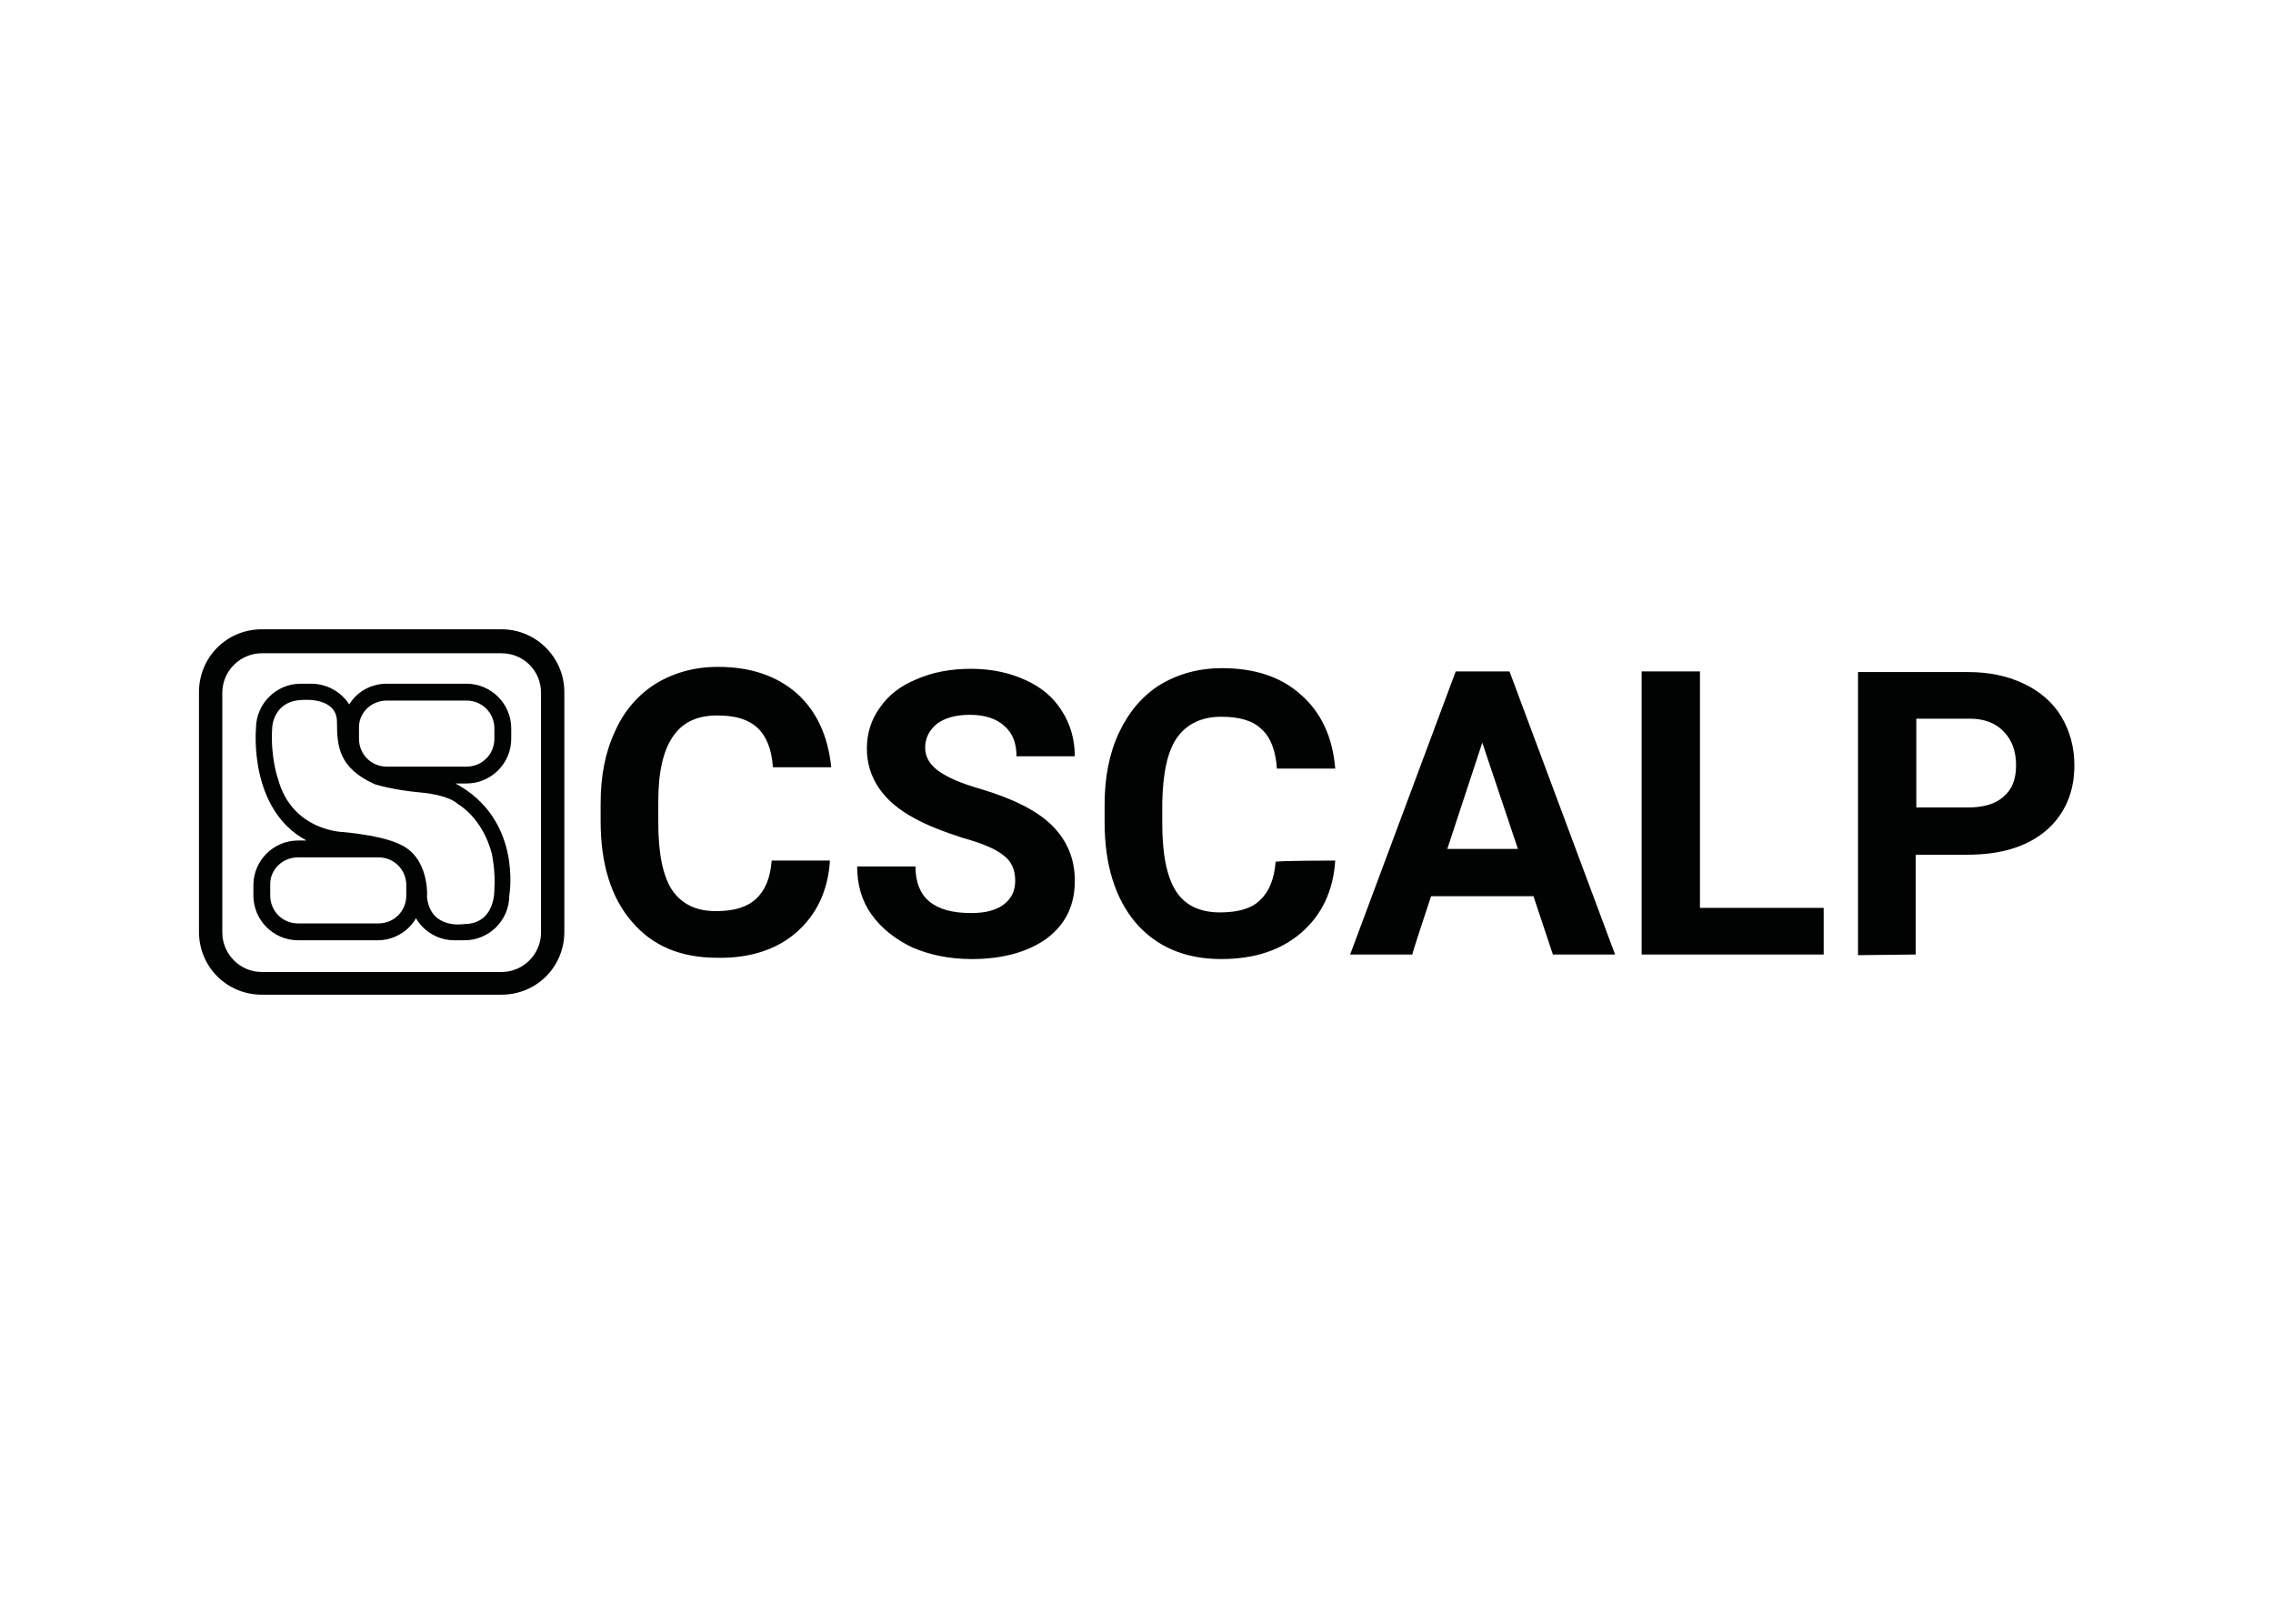
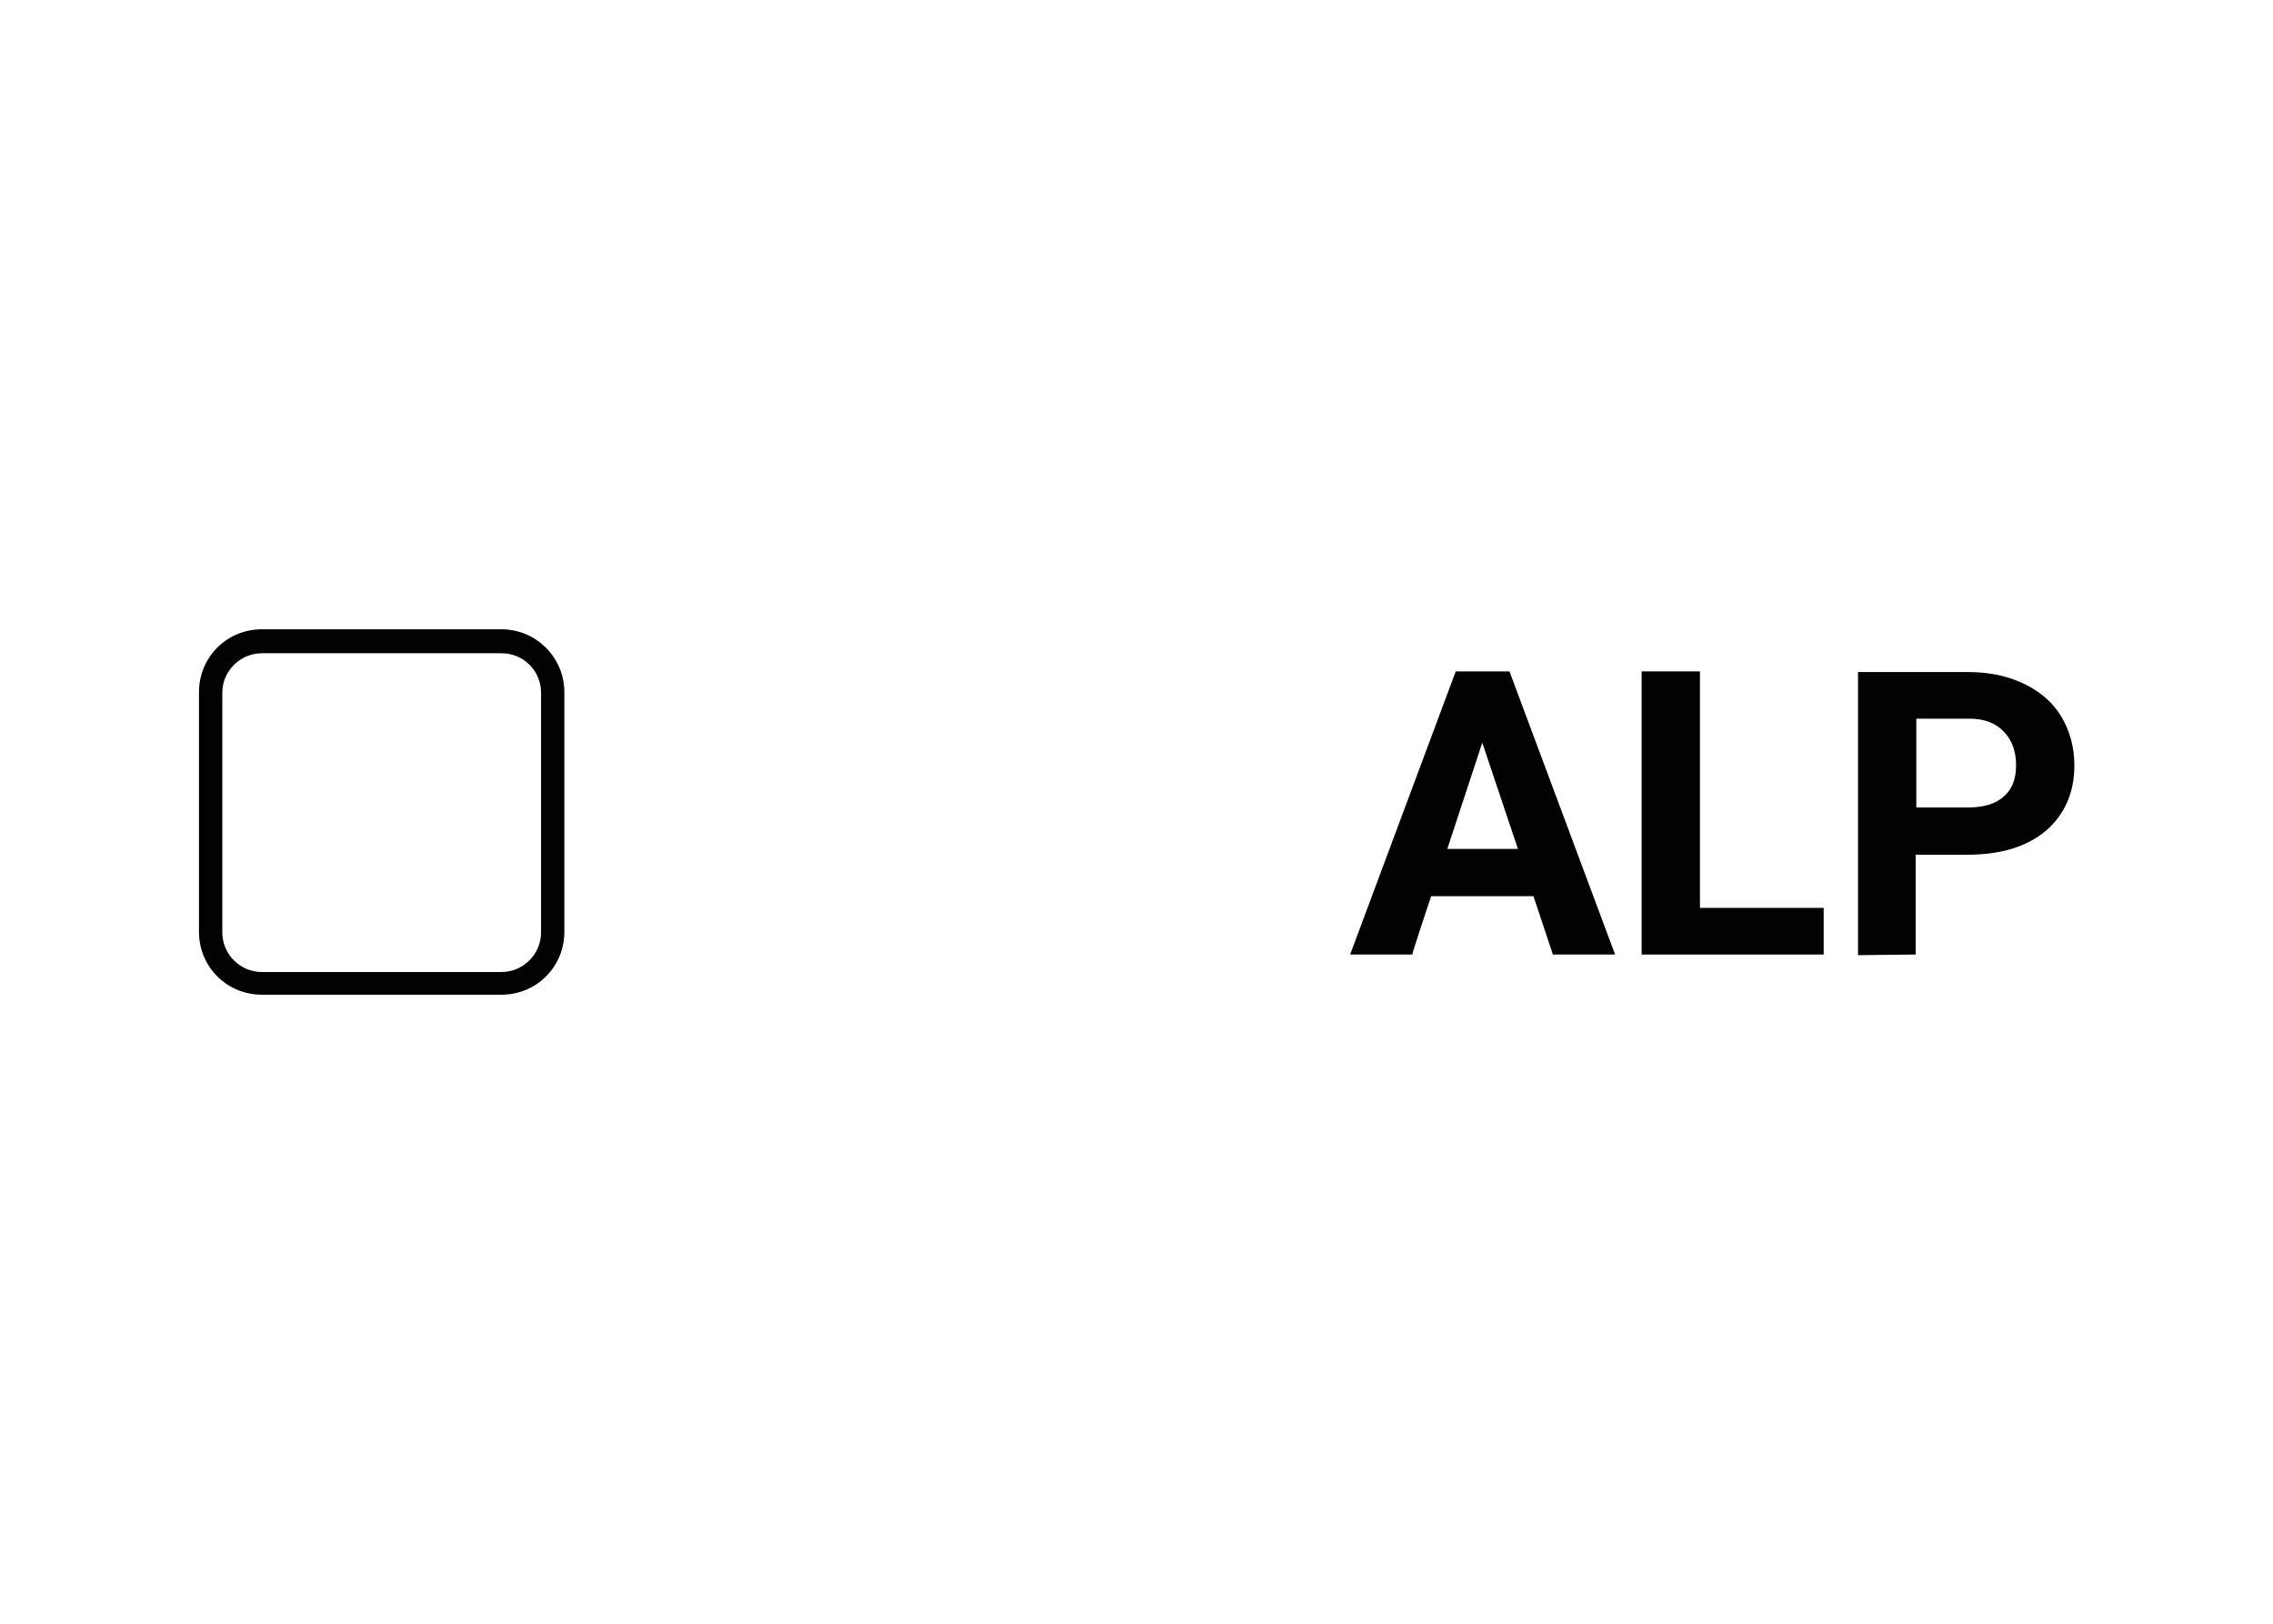
<svg xmlns="http://www.w3.org/2000/svg" clip-rule="evenodd" fill-rule="evenodd" stroke-linejoin="round" stroke-miterlimit="2" viewBox="0 0 560 400">
  <g fill="#010202" transform="matrix(1.596 0 0 1.596 1.622 21.915)">
-     <path d="m47 91.8h-1.6c-3.8 0-6.9 3.1-6.9 6.9 0 0-1.2 12.5 7.8 17.3h-1.3c-3.8 0-6.9 3.1-6.9 6.9v1.6c0 3.8 3.1 6.9 6.9 6.9h12.3c2.4 0 4.7-1.3 5.9-3.4 1.2 2.1 3.5 3.4 5.9 3.4h1.6c3.8 0 6.9-3.1 6.9-6.9 0 0 2.1-11.7-8.3-17.3h1.7c3.8 0 6.9-3.1 6.9-6.9v-1.6c0-3.8-3.1-6.9-6.9-6.9h-12.3c-2.4 0-4.6 1.2-5.8 3.2-1.3-2-3.5-3.2-5.9-3.2zm4 5.9c0-3.8-5-3.4-5.1-3.4-4.8 0-4.9 4.3-4.9 4.3-.3 4.6.9 7.9.9 7.9 2.2 8.1 10.1 8.2 10.1 8.2 6.3.6 8.5 1.8 8.5 1.8 4.9 2 4.4 8.3 4.4 8.3.6 5 5.7 4.1 5.7 4.1 5 0 4.7-5.5 4.7-5.5.2-2.6-.4-5.4-.4-5.4-1.5-5.6-5.2-7.6-5.2-7.6-1.6-1.5-5.7-1.8-5.7-1.8-4.5-.4-7.2-1.3-7.2-1.3-5.5-2.5-5.8-5.8-5.8-9.6zm-6 20.9h12.4c2.4 0 4.3 1.9 4.3 4.3v1.6c0 2.4-1.9 4.3-4.3 4.3h-12.4c-2.4 0-4.3-1.9-4.3-4.3v-1.6c-.1-2.4 1.9-4.3 4.3-4.3zm13.7-24.2h12.3c2.4 0 4.3 1.9 4.3 4.3v1.6c0 2.4-1.9 4.3-4.3 4.3h-12.3c-2.4 0-4.3-1.9-4.3-4.3v-1.6c-.1-2.4 1.9-4.3 4.3-4.3-.1 0 0 0 0 0z" />
    <path d="m76.4 83.4h-37c-5.4 0-9.7 4.3-9.7 9.7v37c0 5.4 4.3 9.7 9.7 9.7h37c5.4 0 9.7-4.3 9.7-9.7v-37c0-5.3-4.3-9.7-9.7-9.7zm0 3.7h-37c-3.3 0-6.1 2.7-6.1 6.1v37c0 3.3 2.7 6.1 6.1 6.1h37c3.3 0 6.1-2.7 6.1-6.1v-37c0-3.4-2.7-6.1-6.1-6.1z" />
-     <path d="m121.9 130.2c3.1-2.7 4.9-6.4 5.2-11.1h-9c-.2 2.7-1 4.6-2.4 5.9s-3.4 1.9-6.2 1.9c-3.1 0-5.3-1.1-6.8-3.3-1.4-2.2-2.1-5.6-2.1-10.4v-3.3c0-4.5.8-7.9 2.3-10 1.5-2.2 3.8-3.2 6.8-3.2 2.8 0 4.8.6 6.2 1.9s2.2 3.3 2.4 6.1h9c-.5-4.9-2.3-8.7-5.3-11.4-3.1-2.7-7.1-4.1-12.2-4.1-3.6 0-6.8.9-9.6 2.6-2.7 1.7-4.9 4.2-6.3 7.4-1.5 3.2-2.2 6.9-2.2 11.1v2.7c0 6.6 1.6 11.8 4.8 15.5 3.2 3.8 7.6 5.6 13.2 5.6 4.9.1 9.1-1.2 12.2-3.9zm32-11.9c1.2.9 1.8 2.2 1.8 3.9 0 1.6-.6 2.8-1.8 3.7s-2.9 1.3-5 1.3c-5.8 0-8.6-2.4-8.6-7.2h-9c0 2.8.7 5.3 2.2 7.4s3.6 3.8 6.3 5.1c2.8 1.2 5.8 1.8 9.2 1.8 4.8 0 8.7-1.1 11.6-3.2 2.9-2.2 4.3-5.1 4.3-8.9 0-3.4-1.2-6.2-3.5-8.5s-6.1-4.2-11.2-5.7c-2.8-.8-4.9-1.7-6.3-2.7s-2.1-2.2-2.1-3.6c0-1.5.6-2.7 1.8-3.7 1.2-.9 2.9-1.4 5.1-1.4 2.3 0 4.1.6 5.3 1.7 1.3 1.1 1.9 2.7 1.9 4.7h9c0-2.6-.7-5-2-7-1.3-2.1-3.2-3.7-5.7-4.8-2.4-1.1-5.2-1.7-8.3-1.7s-5.9.5-8.4 1.6c-2.5 1-4.4 2.5-5.7 4.4-1.3 1.8-2 3.9-2 6.3 0 4.5 2.5 8.2 7.4 10.8 1.8 1 4.3 2 7.4 3 2.9.8 5.1 1.7 6.3 2.7zm51.2.8c-.3 4.7-2.1 8.4-5.2 11.1s-7.2 4.1-12.4 4.1c-5.6 0-10-1.9-13.2-5.6-3.2-3.8-4.8-9-4.8-15.5v-2.7c0-4.2.7-7.9 2.2-11.1s3.6-5.7 6.3-7.4c2.8-1.7 6-2.6 9.6-2.6 5 0 9.1 1.3 12.2 4.1 3.1 2.7 4.9 6.5 5.3 11.4h-9c-.2-2.8-1-4.9-2.4-6.1-1.3-1.3-3.4-1.9-6.2-1.9-3 0-5.3 1.1-6.8 3.2s-2.2 5.5-2.3 10v3.3c0 4.7.7 8.2 2.1 10.4s3.7 3.3 6.8 3.3c2.8 0 4.9-.6 6.2-1.9 1.4-1.3 2.2-3.3 2.4-5.9.2-.2 9.2-.2 9.2-.2z" fill-rule="nonzero" />
    <path d="m219.9 124.6h15.8l3 9h9.6l-16.3-43.7h-8.3l-16.3 43.7h9.6c-.1 0 2.9-9 2.9-9zm13.4-7.3h-10.9l5.4-16.4z" />
    <path d="m261.4 126.4h19.1v7.2h-28.1v-43.7h9z" fill-rule="nonzero" />
    <path d="m294.7 133.6v-15.4h7.9c5.2 0 9.2-1.2 12.2-3.7 2.9-2.5 4.4-5.9 4.4-10.1 0-2.8-.7-5.3-2-7.5s-3.3-3.9-5.8-5.1-5.4-1.8-8.6-1.8h-17v43.7zm8.1-22.7h-8v-13.7h8.3c2.2 0 4 .7 5.2 2 1.3 1.3 1.9 3.1 1.9 5.2s-.6 3.7-1.9 4.8c-1.3 1.2-3.2 1.7-5.5 1.7z" />
  </g>
</svg>